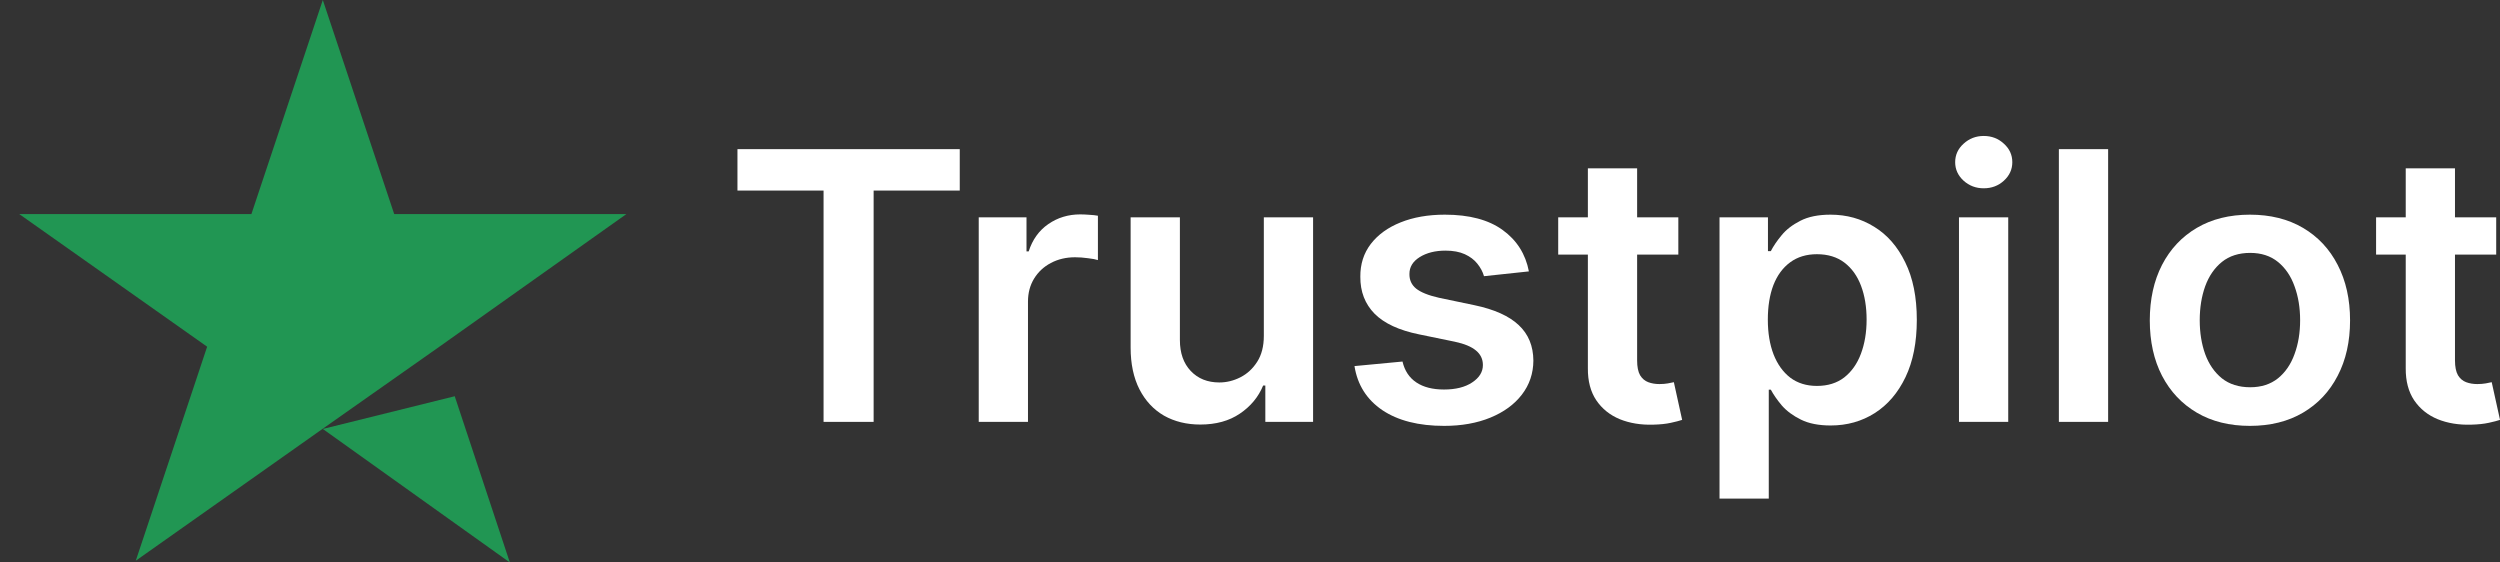
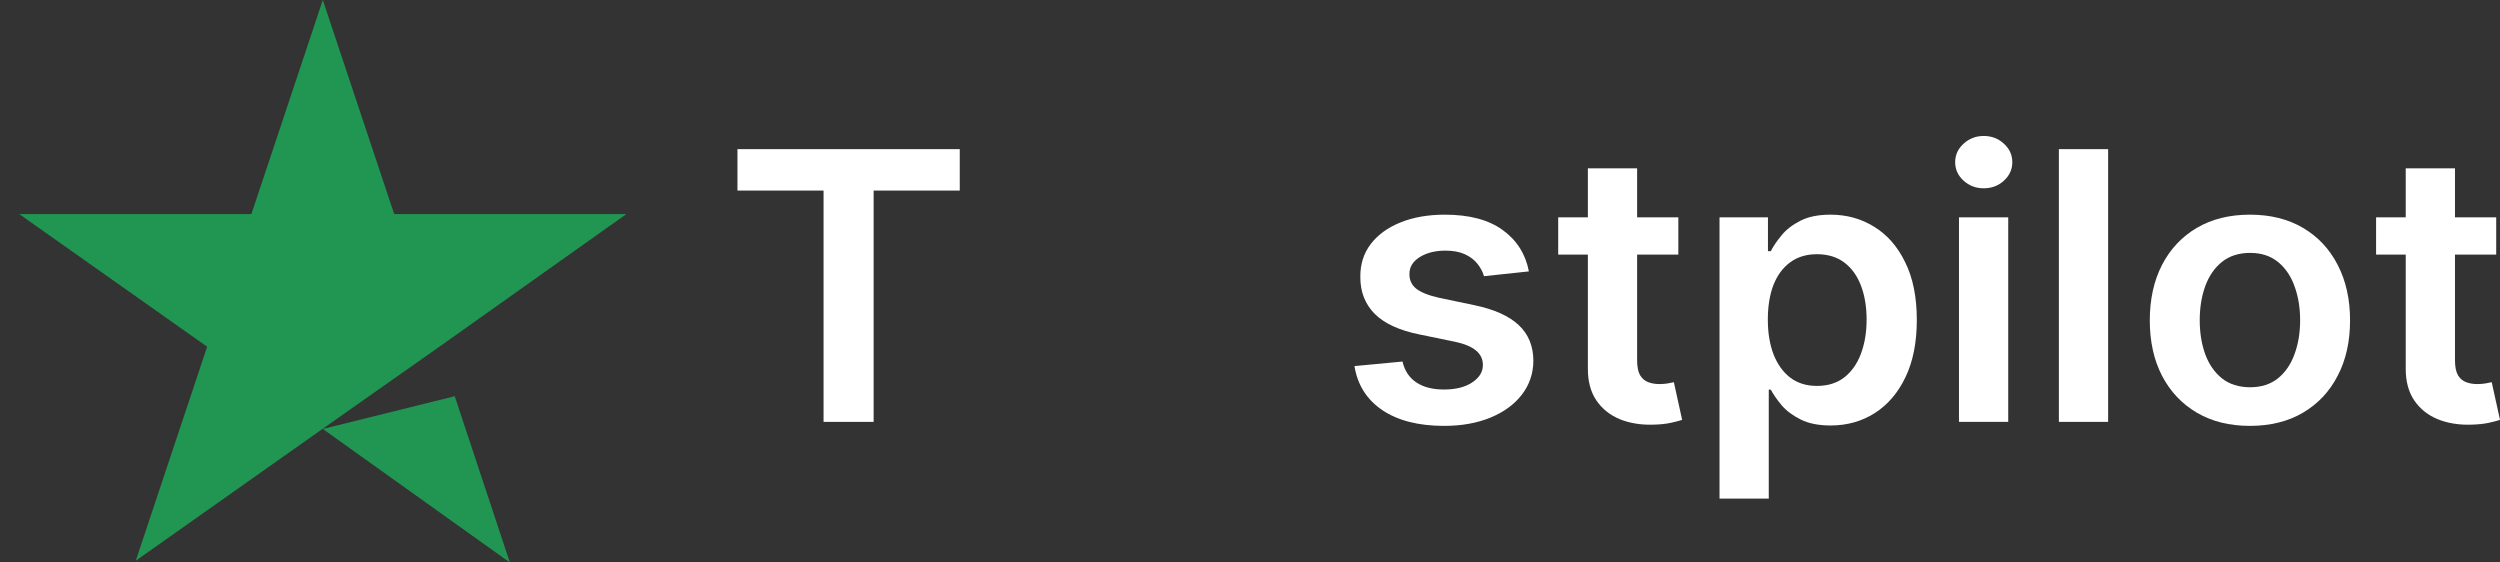
<svg xmlns="http://www.w3.org/2000/svg" width="120" height="27" viewBox="0 0 120 27" fill="none">
  <rect x="0" y="0" width="120" height="27" fill="#333333" stroke="none" />
  <path d="M15.495 20.59L21.827 19.019L24.473 27L15.495 20.59ZM30.068 10.274H18.921L15.495 0L12.068 10.274H0.922L9.943 16.642L6.517 26.915L15.538 20.547L21.09 16.642L30.068 10.274Z" fill="#219653" />
  <path d="M35.398 9.147V7.159H46.068V9.147H41.934V20.25H39.531V9.147H35.398Z" fill="white" />
-   <path d="M46.979 20.25V10.432H49.272V12.068H49.376C49.559 11.501 49.872 11.065 50.316 10.758C50.765 10.447 51.276 10.291 51.851 10.291C51.982 10.291 52.127 10.298 52.288 10.31C52.454 10.319 52.591 10.334 52.7 10.355V12.484C52.6 12.45 52.441 12.42 52.223 12.394C52.01 12.364 51.803 12.349 51.603 12.349C51.172 12.349 50.784 12.441 50.44 12.624C50.101 12.803 49.833 13.053 49.637 13.372C49.441 13.692 49.343 14.06 49.343 14.478V20.25H46.979Z" fill="white" />
-   <path d="M60.664 16.121V10.432H63.028V20.25H60.736V18.505H60.631C60.405 19.055 60.032 19.504 59.514 19.854C59.001 20.203 58.367 20.378 57.614 20.378C56.957 20.378 56.376 20.235 55.87 19.95C55.37 19.66 54.978 19.24 54.695 18.69C54.412 18.136 54.27 17.467 54.27 16.683V10.432H56.635V16.325C56.635 16.947 56.809 17.442 57.157 17.808C57.505 18.175 57.962 18.358 58.528 18.358C58.877 18.358 59.214 18.275 59.541 18.109C59.867 17.942 60.135 17.695 60.344 17.367C60.557 17.035 60.664 16.619 60.664 16.121Z" fill="white" />
  <path d="M73.387 13.027L71.232 13.257C71.171 13.044 71.064 12.844 70.912 12.656C70.764 12.469 70.563 12.318 70.311 12.202C70.058 12.087 69.749 12.03 69.383 12.03C68.891 12.03 68.478 12.134 68.143 12.343C67.812 12.552 67.649 12.822 67.653 13.155C67.649 13.44 67.755 13.673 67.973 13.852C68.195 14.03 68.561 14.178 69.07 14.293L70.781 14.651C71.73 14.851 72.435 15.168 72.897 15.603C73.363 16.038 73.598 16.607 73.602 17.31C73.598 17.928 73.413 18.473 73.047 18.946C72.686 19.415 72.183 19.781 71.539 20.046C70.894 20.31 70.154 20.442 69.318 20.442C68.091 20.442 67.102 20.19 66.353 19.688C65.605 19.18 65.158 18.475 65.015 17.572L67.32 17.354C67.424 17.798 67.646 18.132 67.986 18.358C68.326 18.584 68.767 18.697 69.312 18.697C69.873 18.697 70.324 18.584 70.663 18.358C71.007 18.132 71.179 17.853 71.179 17.521C71.179 17.239 71.068 17.007 70.846 16.824C70.629 16.641 70.289 16.5 69.828 16.402L68.117 16.05C67.154 15.854 66.443 15.524 65.981 15.06C65.52 14.591 65.291 13.999 65.296 13.283C65.291 12.678 65.459 12.153 65.798 11.71C66.142 11.263 66.619 10.918 67.228 10.675C67.842 10.428 68.55 10.304 69.351 10.304C70.526 10.304 71.451 10.549 72.126 11.039C72.805 11.529 73.226 12.192 73.387 13.027Z" fill="white" />
  <path d="M80.56 10.432V12.222H74.794V10.432H80.56ZM76.218 8.08H78.582V17.297C78.582 17.608 78.629 17.847 78.725 18.013C78.825 18.175 78.956 18.285 79.117 18.345C79.278 18.405 79.457 18.435 79.653 18.435C79.801 18.435 79.936 18.424 80.058 18.403C80.184 18.381 80.279 18.362 80.345 18.345L80.743 20.154C80.617 20.197 80.436 20.244 80.201 20.295C79.97 20.346 79.687 20.376 79.352 20.384C78.76 20.401 78.227 20.314 77.752 20.122C77.278 19.926 76.901 19.624 76.623 19.215C76.348 18.805 76.213 18.294 76.218 17.68V8.08Z" fill="white" />
  <path d="M82.537 23.932V10.432H84.862V12.055H84.999C85.121 11.817 85.293 11.563 85.515 11.295C85.737 11.022 86.038 10.79 86.416 10.598C86.795 10.402 87.278 10.304 87.866 10.304C88.641 10.304 89.34 10.498 89.963 10.886C90.589 11.269 91.086 11.838 91.451 12.592C91.822 13.342 92.007 14.263 92.007 15.354C92.007 16.432 91.826 17.348 91.465 18.102C91.103 18.857 90.611 19.432 89.989 19.828C89.366 20.224 88.661 20.423 87.873 20.423C87.298 20.423 86.821 20.329 86.443 20.141C86.064 19.954 85.759 19.728 85.528 19.464C85.302 19.195 85.126 18.942 84.999 18.703H84.901V23.932H82.537ZM84.856 15.341C84.856 15.976 84.947 16.532 85.13 17.009C85.317 17.486 85.585 17.859 85.933 18.128C86.286 18.392 86.713 18.524 87.213 18.524C87.736 18.524 88.173 18.388 88.526 18.115C88.878 17.838 89.144 17.461 89.323 16.984C89.505 16.502 89.597 15.954 89.597 15.341C89.597 14.732 89.508 14.19 89.329 13.717C89.151 13.244 88.885 12.874 88.532 12.605C88.18 12.337 87.74 12.202 87.213 12.202C86.708 12.202 86.279 12.332 85.927 12.592C85.574 12.852 85.306 13.217 85.123 13.685C84.945 14.154 84.856 14.706 84.856 15.341Z" fill="white" />
  <path d="M94.031 20.25V10.432H96.395V20.25H94.031ZM95.219 9.038C94.845 9.038 94.523 8.917 94.253 8.674C93.983 8.427 93.848 8.131 93.848 7.786C93.848 7.436 93.983 7.14 94.253 6.897C94.523 6.65 94.845 6.526 95.219 6.526C95.598 6.526 95.92 6.65 96.186 6.897C96.456 7.14 96.591 7.436 96.591 7.786C96.591 8.131 96.456 8.427 96.186 8.674C95.92 8.917 95.598 9.038 95.219 9.038Z" fill="white" />
  <path d="M101.19 7.159V20.25H98.826V7.159H101.19Z" fill="white" />
  <path d="M107.996 20.442C107.017 20.442 106.168 20.231 105.449 19.809C104.731 19.387 104.174 18.797 103.778 18.038C103.386 17.28 103.19 16.393 103.19 15.379C103.19 14.365 103.386 13.477 103.778 12.714C104.174 11.951 104.731 11.359 105.449 10.937C106.168 10.515 107.017 10.304 107.996 10.304C108.976 10.304 109.825 10.515 110.543 10.937C111.261 11.359 111.817 11.951 112.208 12.714C112.605 13.477 112.803 14.365 112.803 15.379C112.803 16.393 112.605 17.28 112.208 18.038C111.817 18.797 111.261 19.387 110.543 19.809C109.825 20.231 108.976 20.442 107.996 20.442ZM108.009 18.588C108.54 18.588 108.985 18.445 109.342 18.16C109.699 17.87 109.964 17.482 110.138 16.996C110.317 16.511 110.406 15.97 110.406 15.373C110.406 14.772 110.317 14.229 110.138 13.743C109.964 13.253 109.699 12.863 109.342 12.573C108.985 12.283 108.54 12.139 108.009 12.139C107.465 12.139 107.012 12.283 106.651 12.573C106.294 12.863 106.026 13.253 105.848 13.743C105.674 14.229 105.587 14.772 105.587 15.373C105.587 15.97 105.674 16.511 105.848 16.996C106.026 17.482 106.294 17.87 106.651 18.16C107.012 18.445 107.465 18.588 108.009 18.588Z" fill="white" />
  <path d="M119.818 10.432V12.222H114.052V10.432H119.818ZM115.475 8.08H117.839V17.297C117.839 17.608 117.887 17.847 117.983 18.013C118.083 18.175 118.214 18.285 118.375 18.345C118.536 18.405 118.714 18.435 118.91 18.435C119.058 18.435 119.193 18.424 119.315 18.403C119.441 18.381 119.537 18.362 119.602 18.345L120.001 20.154C119.875 20.197 119.694 20.244 119.459 20.295C119.228 20.346 118.945 20.376 118.61 20.384C118.018 20.401 117.484 20.314 117.01 20.122C116.535 19.926 116.159 19.624 115.88 19.215C115.606 18.805 115.471 18.294 115.475 17.68V8.08Z" fill="white" />
</svg>